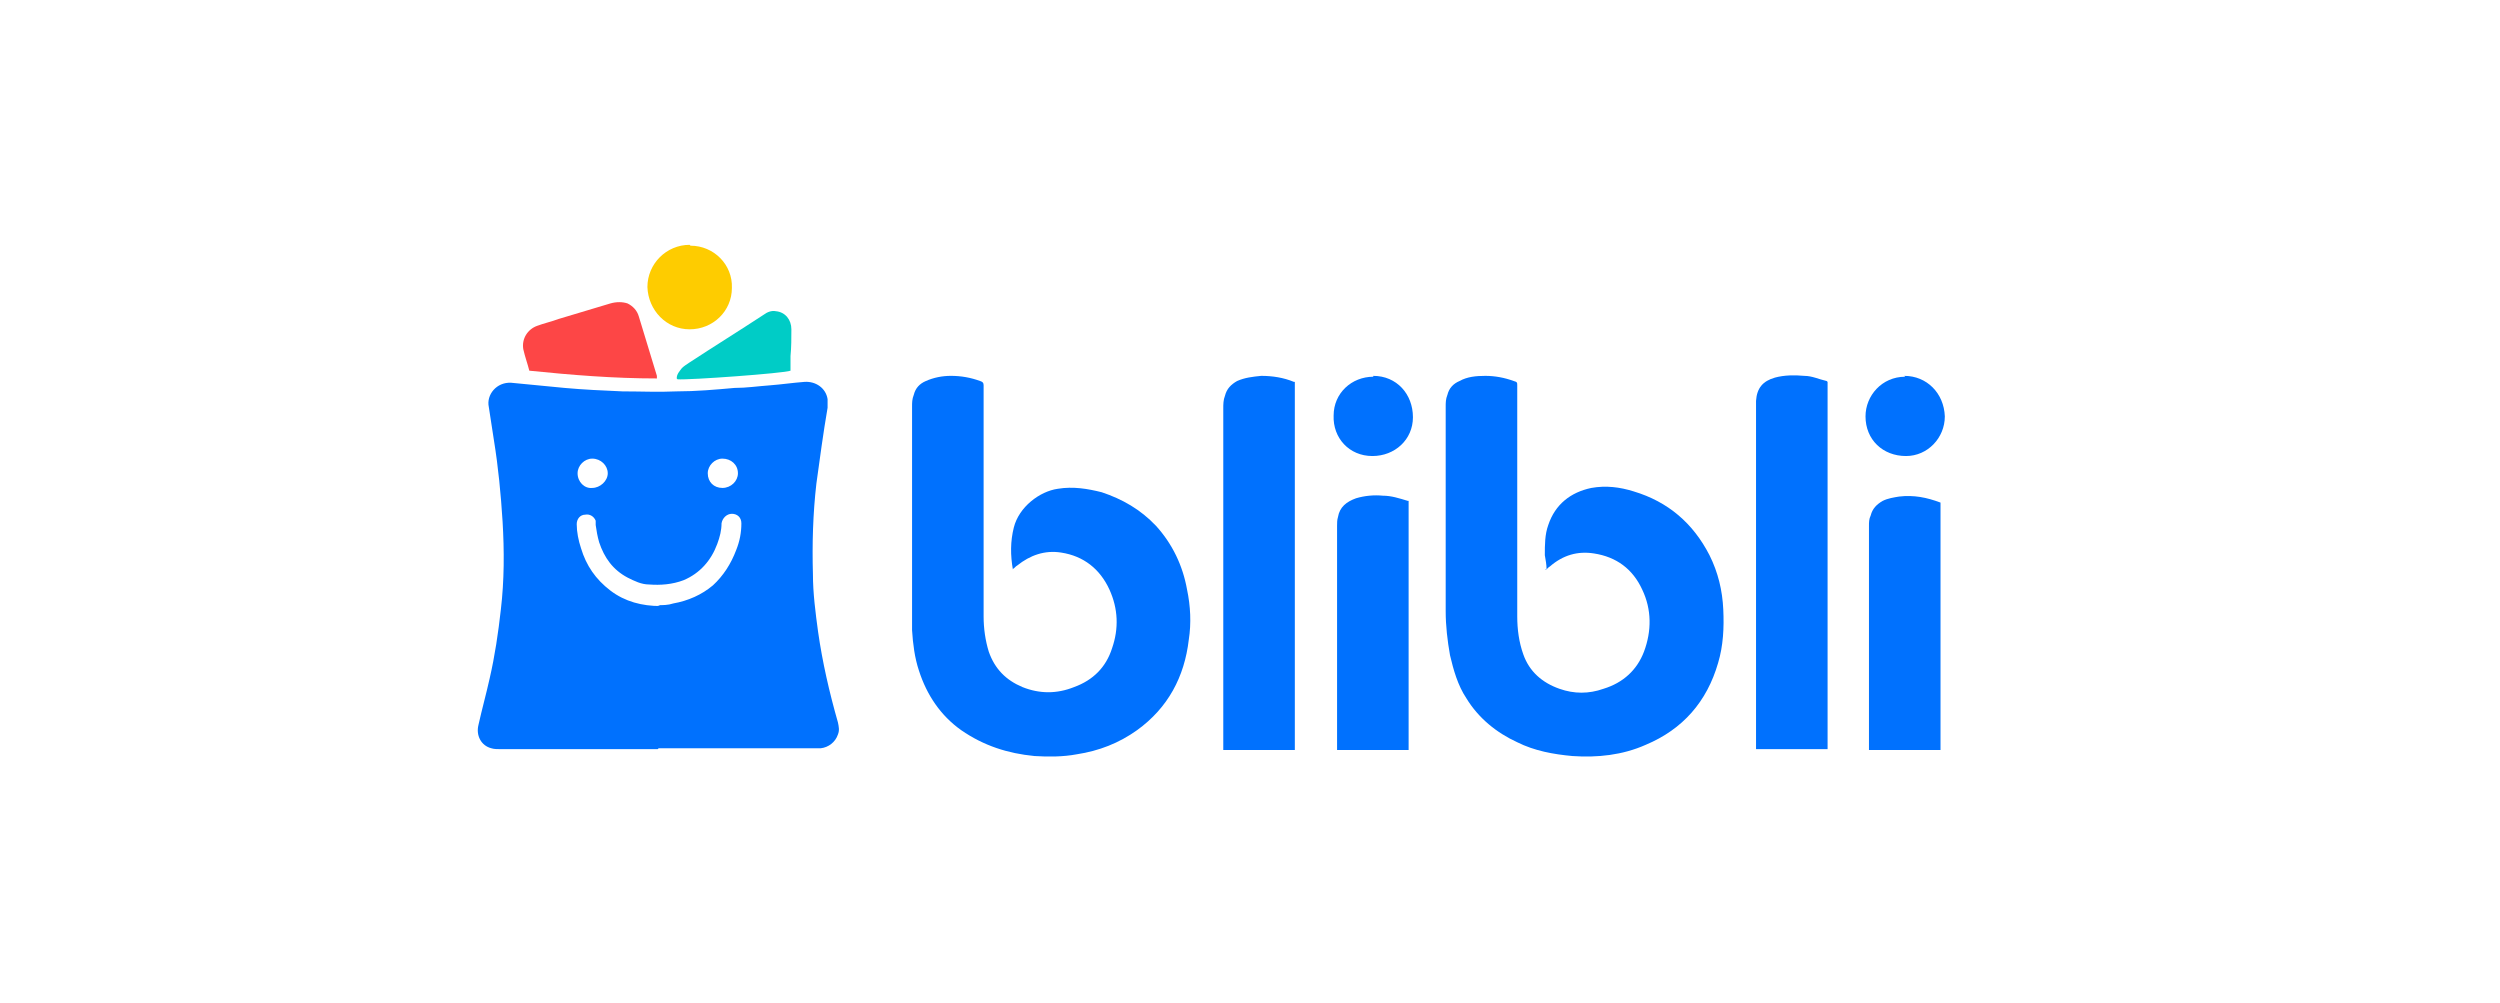
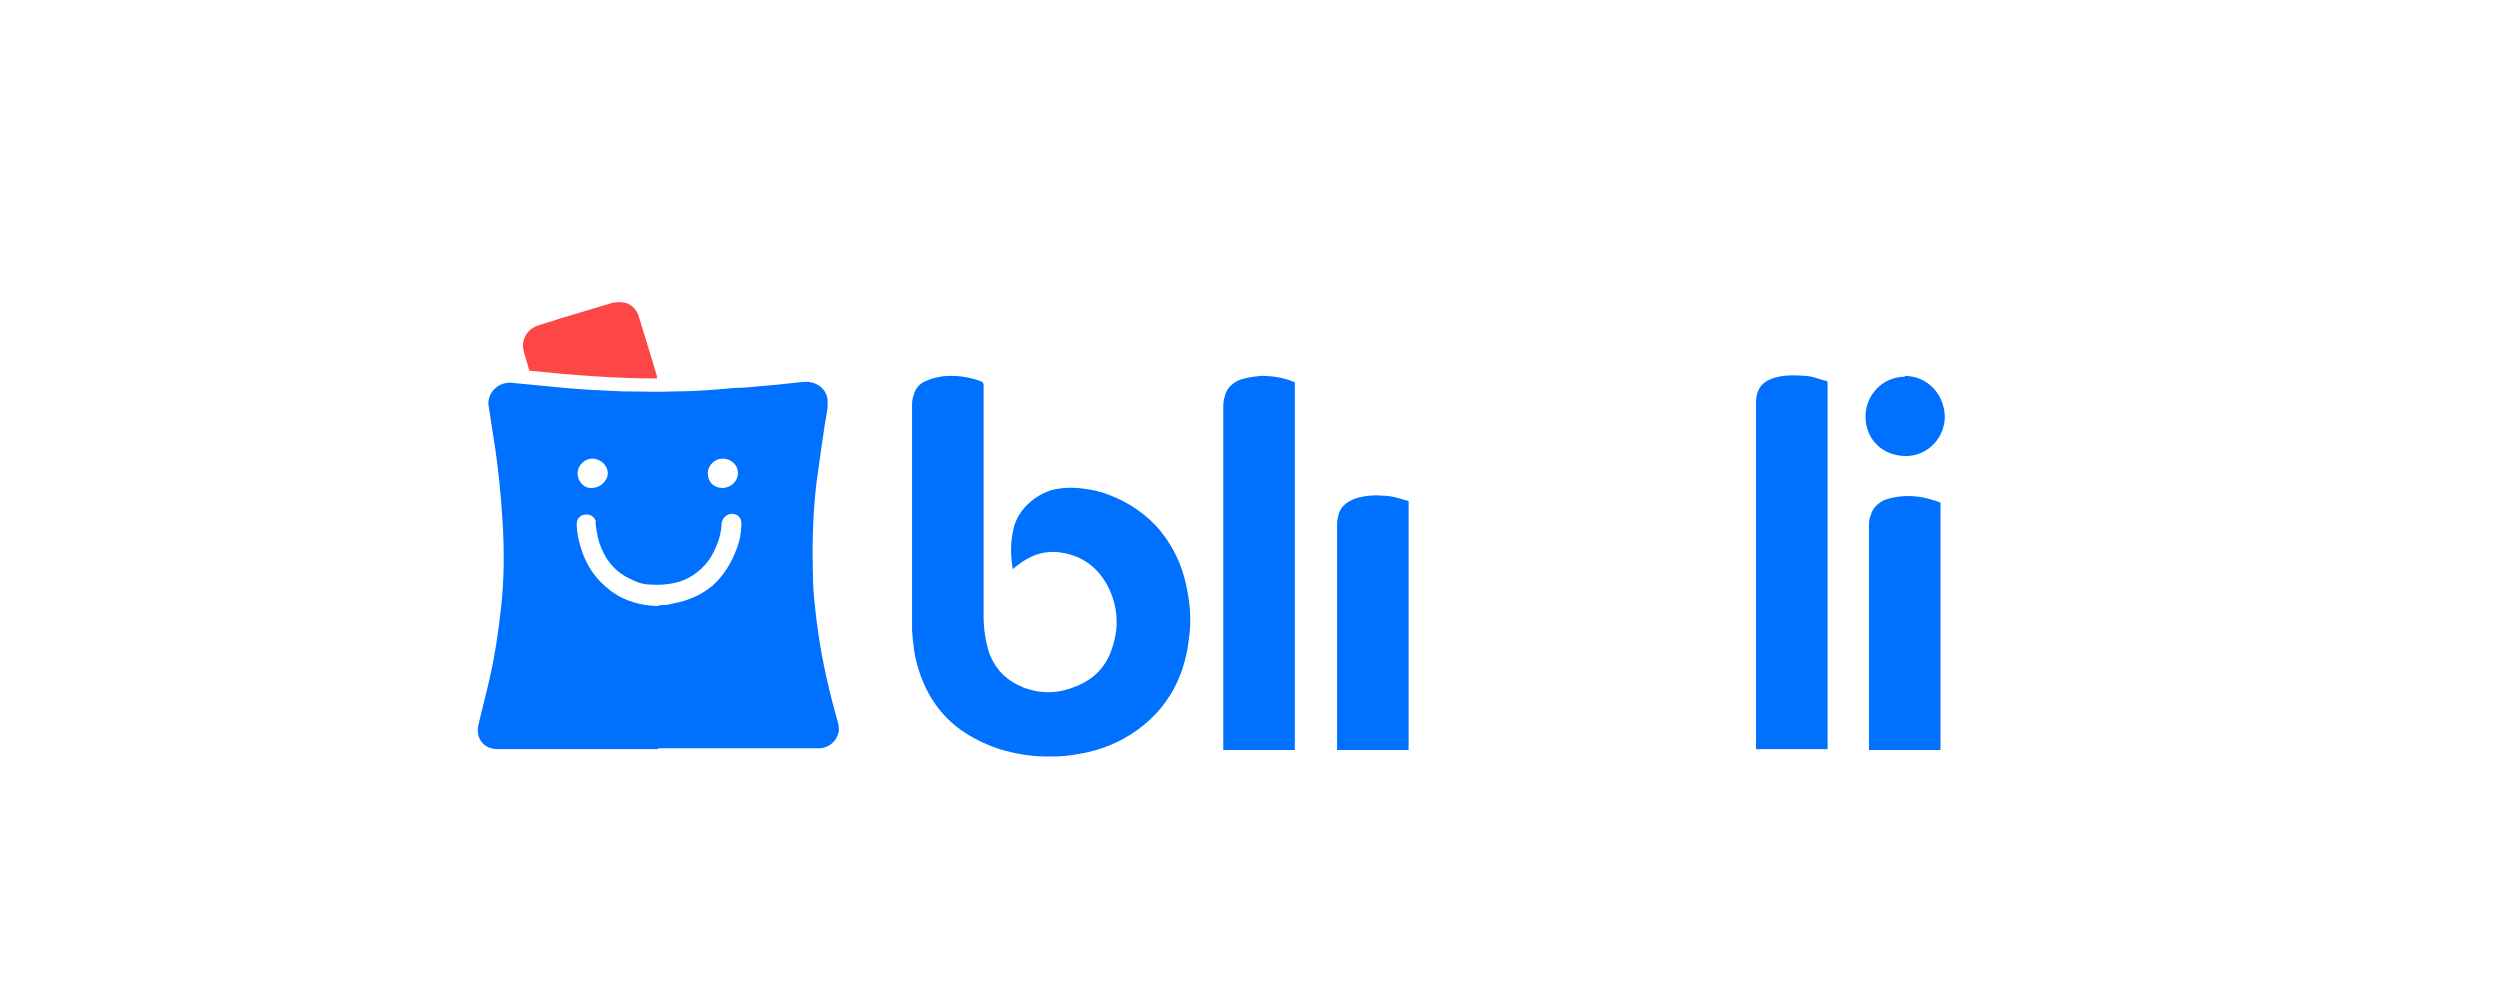
<svg xmlns="http://www.w3.org/2000/svg" version="1.1" viewBox="0 0 290 116.4">
  <defs>
    <style>
      .cls-1 {
        fill: #fecc00;
      }

      .cls-2 {
        fill: #fd4646;
      }

      .cls-3 {
        fill: #0071fe;
      }

      .cls-4 {
        fill: #00ccc6;
      }
    </style>
  </defs>
  <g>
    <g id="Layer_1">
      <g>
        <path class="cls-3" d="M76.3,86.9c-6.1,0-12.2,0-18.3,0-.3,0-.7,0-1-.1-1.2-.3-1.8-1.5-1.5-2.7.4-1.8.9-3.6,1.3-5.4.6-2.6,1-5.3,1.3-8,.4-3.4.4-6.8.2-10.2-.2-3.2-.5-6.3-1-9.4-.2-1.3-.4-2.6-.6-3.9-.3-1.4.9-2.9,2.6-2.8,2.1.2,4.2.4,6.2.6,2.2.2,4.4.3,6.7.4,2.1,0,4.2.1,6.3,0,2.2,0,4.5-.2,6.7-.4,1.4,0,2.7-.2,4.1-.3,1.3-.1,2.7-.3,4-.4,1.3-.1,2.5.7,2.7,2,0,.3,0,.7,0,1-.5,2.9-.9,5.9-1.3,8.8-.4,3.5-.5,7-.4,10.5,0,2.2.3,4.5.6,6.7.5,3.5,1.3,7,2.3,10.5.1.5.2.9,0,1.4-.3.9-1.1,1.5-2,1.6-.2,0-.4,0-.6,0-6.1,0-12.1,0-18.2,0ZM76.3,70.2c.6,0,1.2,0,1.8-.2,1.7-.3,3.3-1,4.6-2.1,1.2-1.1,2.1-2.5,2.7-4.1.4-1,.6-2,.6-3.1,0-.7-.5-1.1-1.1-1.1-.6,0-1.1.5-1.2,1.1,0,.8-.2,1.6-.5,2.4-.7,1.9-2,3.4-3.9,4.2-1.3.5-2.7.6-4,.5-.9,0-1.7-.4-2.5-.8-1.7-.9-2.7-2.3-3.3-4.1-.2-.7-.3-1.3-.4-2,0-.2,0-.4,0-.5-.2-.5-.7-.8-1.2-.7-.6,0-1,.5-1,1.1,0,.9.2,1.9.5,2.8.6,2,1.7,3.6,3.4,4.9,1.7,1.3,3.7,1.8,5.8,1.8ZM68.7,53.2c-.9,0-1.7.8-1.7,1.7,0,1,.8,1.8,1.7,1.7.9,0,1.8-.8,1.8-1.7,0-.9-.8-1.7-1.8-1.7ZM85.6,54.9c0-1-.8-1.7-1.8-1.7-.9,0-1.7.8-1.7,1.7,0,1,.7,1.7,1.7,1.7,1,0,1.8-.8,1.8-1.7Z" />
-         <path class="cls-3" d="M179.4,66c0-.5-.1-1-.2-1.6,0-1.2,0-2.4.4-3.5.8-2.4,2.6-3.8,5-4.3,1.7-.3,3.3-.1,4.9.4,4,1.2,6.9,3.7,8.8,7.4,1,2,1.5,4.1,1.6,6.3.1,2.1,0,4.2-.6,6.2-1.3,4.5-4.1,7.7-8.4,9.5-2.7,1.2-5.6,1.5-8.5,1.3-2.2-.2-4.4-.6-6.4-1.6-2.4-1.1-4.5-2.8-5.9-5.1-1-1.5-1.5-3.3-1.9-5-.3-1.7-.5-3.4-.5-5.1,0-7.9,0-15.8,0-23.7,0-.5,0-.9.2-1.4.2-.8.7-1.3,1.4-1.6.9-.5,1.9-.6,3-.6,1.1,0,2.2.2,3.3.6.4.1.4.2.4.5,0,.1,0,.2,0,.4,0,8.8,0,17.6,0,26.4,0,1.5.2,3,.7,4.4.7,2,2.2,3.3,4.2,4,1.7.6,3.4.6,5.1,0,2.3-.7,3.9-2.2,4.7-4.3.9-2.4.9-4.9-.2-7.2-1.1-2.4-3-3.8-5.6-4.2-1.9-.3-3.6.2-5.1,1.5-.2.1-.3.3-.5.4,0,0,0,0-.1,0Z" />
        <path class="cls-3" d="M117.5,66.1c-.3-1.7-.3-3.3.1-4.9.6-2.4,3-4.2,5.1-4.5,1.8-.3,3.5,0,5.1.4,2.4.8,4.5,2,6.3,3.9,1.9,2.1,3.1,4.6,3.6,7.4.4,1.9.5,3.9.2,5.8-.5,4.3-2.4,7.9-6,10.5-2.1,1.5-4.4,2.4-7,2.8-1.6.3-3.3.3-4.9.2-3.1-.3-5.9-1.2-8.5-3-2.4-1.7-4-4.1-4.9-6.9-.5-1.5-.7-3.1-.8-4.7,0-.9,0-1.8,0-2.7,0-7.7,0-15.4,0-23.2,0-.5,0-.9.2-1.4.2-.8.7-1.3,1.4-1.6.9-.4,1.9-.6,2.9-.6,1.2,0,2.3.2,3.4.6.3.1.4.2.4.5,0,0,0,.2,0,.3,0,8.8,0,17.6,0,26.5,0,1.4.2,2.8.6,4.1.7,2,2,3.3,3.9,4.1,2,.8,4,.8,6,0,2.2-.8,3.7-2.3,4.4-4.5.8-2.3.7-4.6-.3-6.8-1.1-2.4-3-3.9-5.6-4.3-1.9-.3-3.6.3-5.1,1.5-.2.1-.3.3-.5.4Z" />
        <path class="cls-3" d="M150.2,87h-8.3c0-.2,0-.3,0-.4,0-13.1,0-26.1,0-39.2,0-.5,0-1,.2-1.5.2-.8.7-1.3,1.4-1.7.9-.4,1.8-.5,2.8-.6,1.3,0,2.6.2,3.8.7,0,0,0,0,.1,0v42.6Z" />
        <path class="cls-3" d="M212,44.3v42.6h-8.3v-.5c0-12.5,0-25,0-37.5,0-.8,0-1.6,0-2.4.1-1.5.8-2.3,2.2-2.7,1.1-.3,2.3-.3,3.4-.2.9,0,1.7.4,2.6.6Z" />
        <path class="cls-3" d="M225.1,87h-8.3c0-.2,0-.3,0-.4,0-8.5,0-17.1,0-25.6,0-.4,0-.8.2-1.2.2-.8.7-1.3,1.4-1.7.6-.3,1.3-.4,1.9-.5,1.7-.2,3.2.1,4.8.7v28.8Z" />
        <path class="cls-3" d="M163.4,87h-8.3c0-.2,0-.3,0-.4,0-8.5,0-17.1,0-25.6,0-.3,0-.7.1-1,.2-1.2,1-1.8,2.1-2.2,1-.3,2.1-.4,3.1-.3,1,0,1.9.3,2.9.6,0,0,0,0,.1,0v28.8Z" />
        <path class="cls-2" d="M76.2,43.9c-5,0-9.9-.4-14.8-.9-.2-.8-.5-1.6-.7-2.5-.2-1.2.5-2.3,1.6-2.7.8-.3,1.7-.5,2.5-.8,2-.6,4-1.2,6-1.8.7-.2,1.4-.2,2,0,.6.3,1.1.8,1.3,1.5.7,2.3,1.4,4.6,2.1,6.9,0,0,0,.1,0,.2Z" />
-         <path class="cls-1" d="M80.1,28.5c2.7,0,4.9,2.2,4.8,4.9,0,2.7-2.2,4.8-4.9,4.8-2.7,0-4.8-2.2-4.9-4.9,0-2.7,2.2-4.9,4.9-4.9Z" />
        <path class="cls-3" d="M220.9,43.6c2.6,0,4.6,2,4.7,4.7,0,2.5-2,4.6-4.5,4.6-2.7,0-4.7-1.9-4.7-4.6,0-2.4,1.9-4.6,4.6-4.6Z" />
-         <path class="cls-3" d="M159.3,43.6c2.7,0,4.6,2.1,4.6,4.8,0,2.6-2.1,4.5-4.7,4.5-2.7,0-4.6-2.1-4.5-4.7,0-2.6,2.1-4.5,4.6-4.5Z" />
-         <path class="cls-4" d="M78.5,43.9c0-.5.3-.8.6-1.2.2-.2.5-.4.8-.6,2.9-1.9,5.8-3.7,8.7-5.6.4-.3.9-.5,1.4-.4,1.1.1,1.8,1,1.8,2.1,0,1,0,2.1-.1,3.1,0,.6,0,1.1,0,1.7-.7.3-11.8,1.1-13.1,1Z" />
      </g>
    </g>
  </g>
</svg>